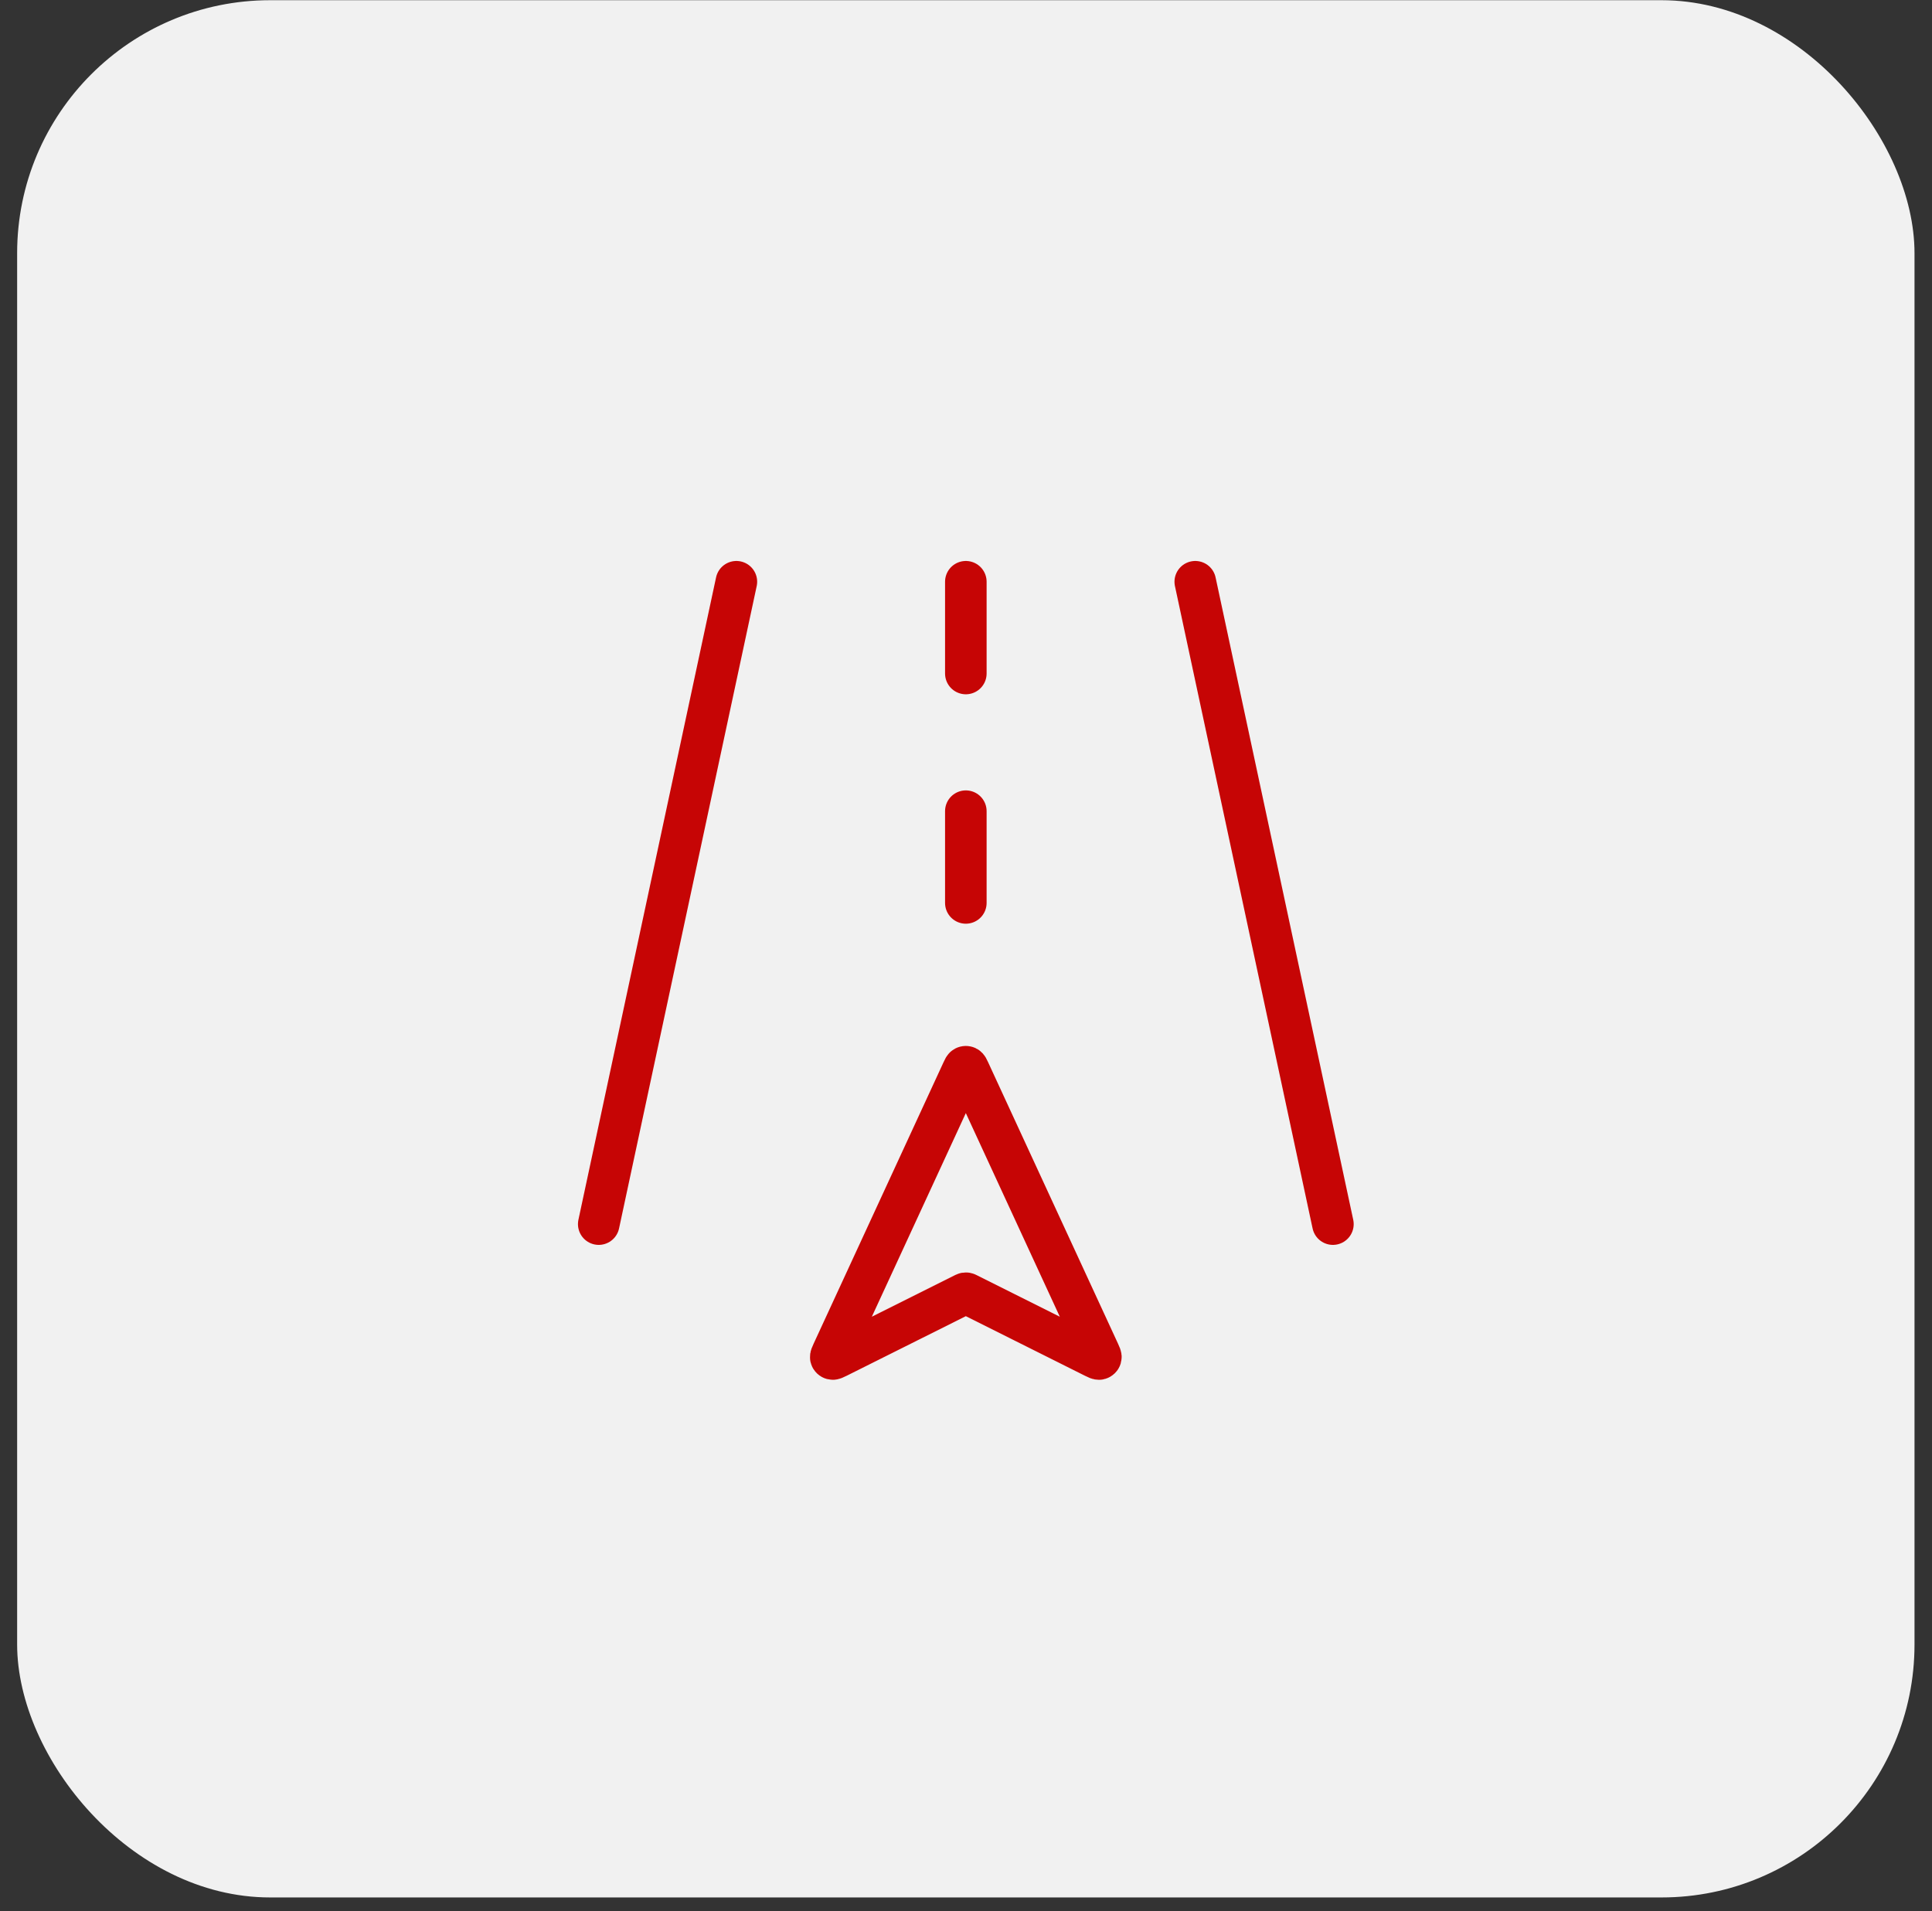
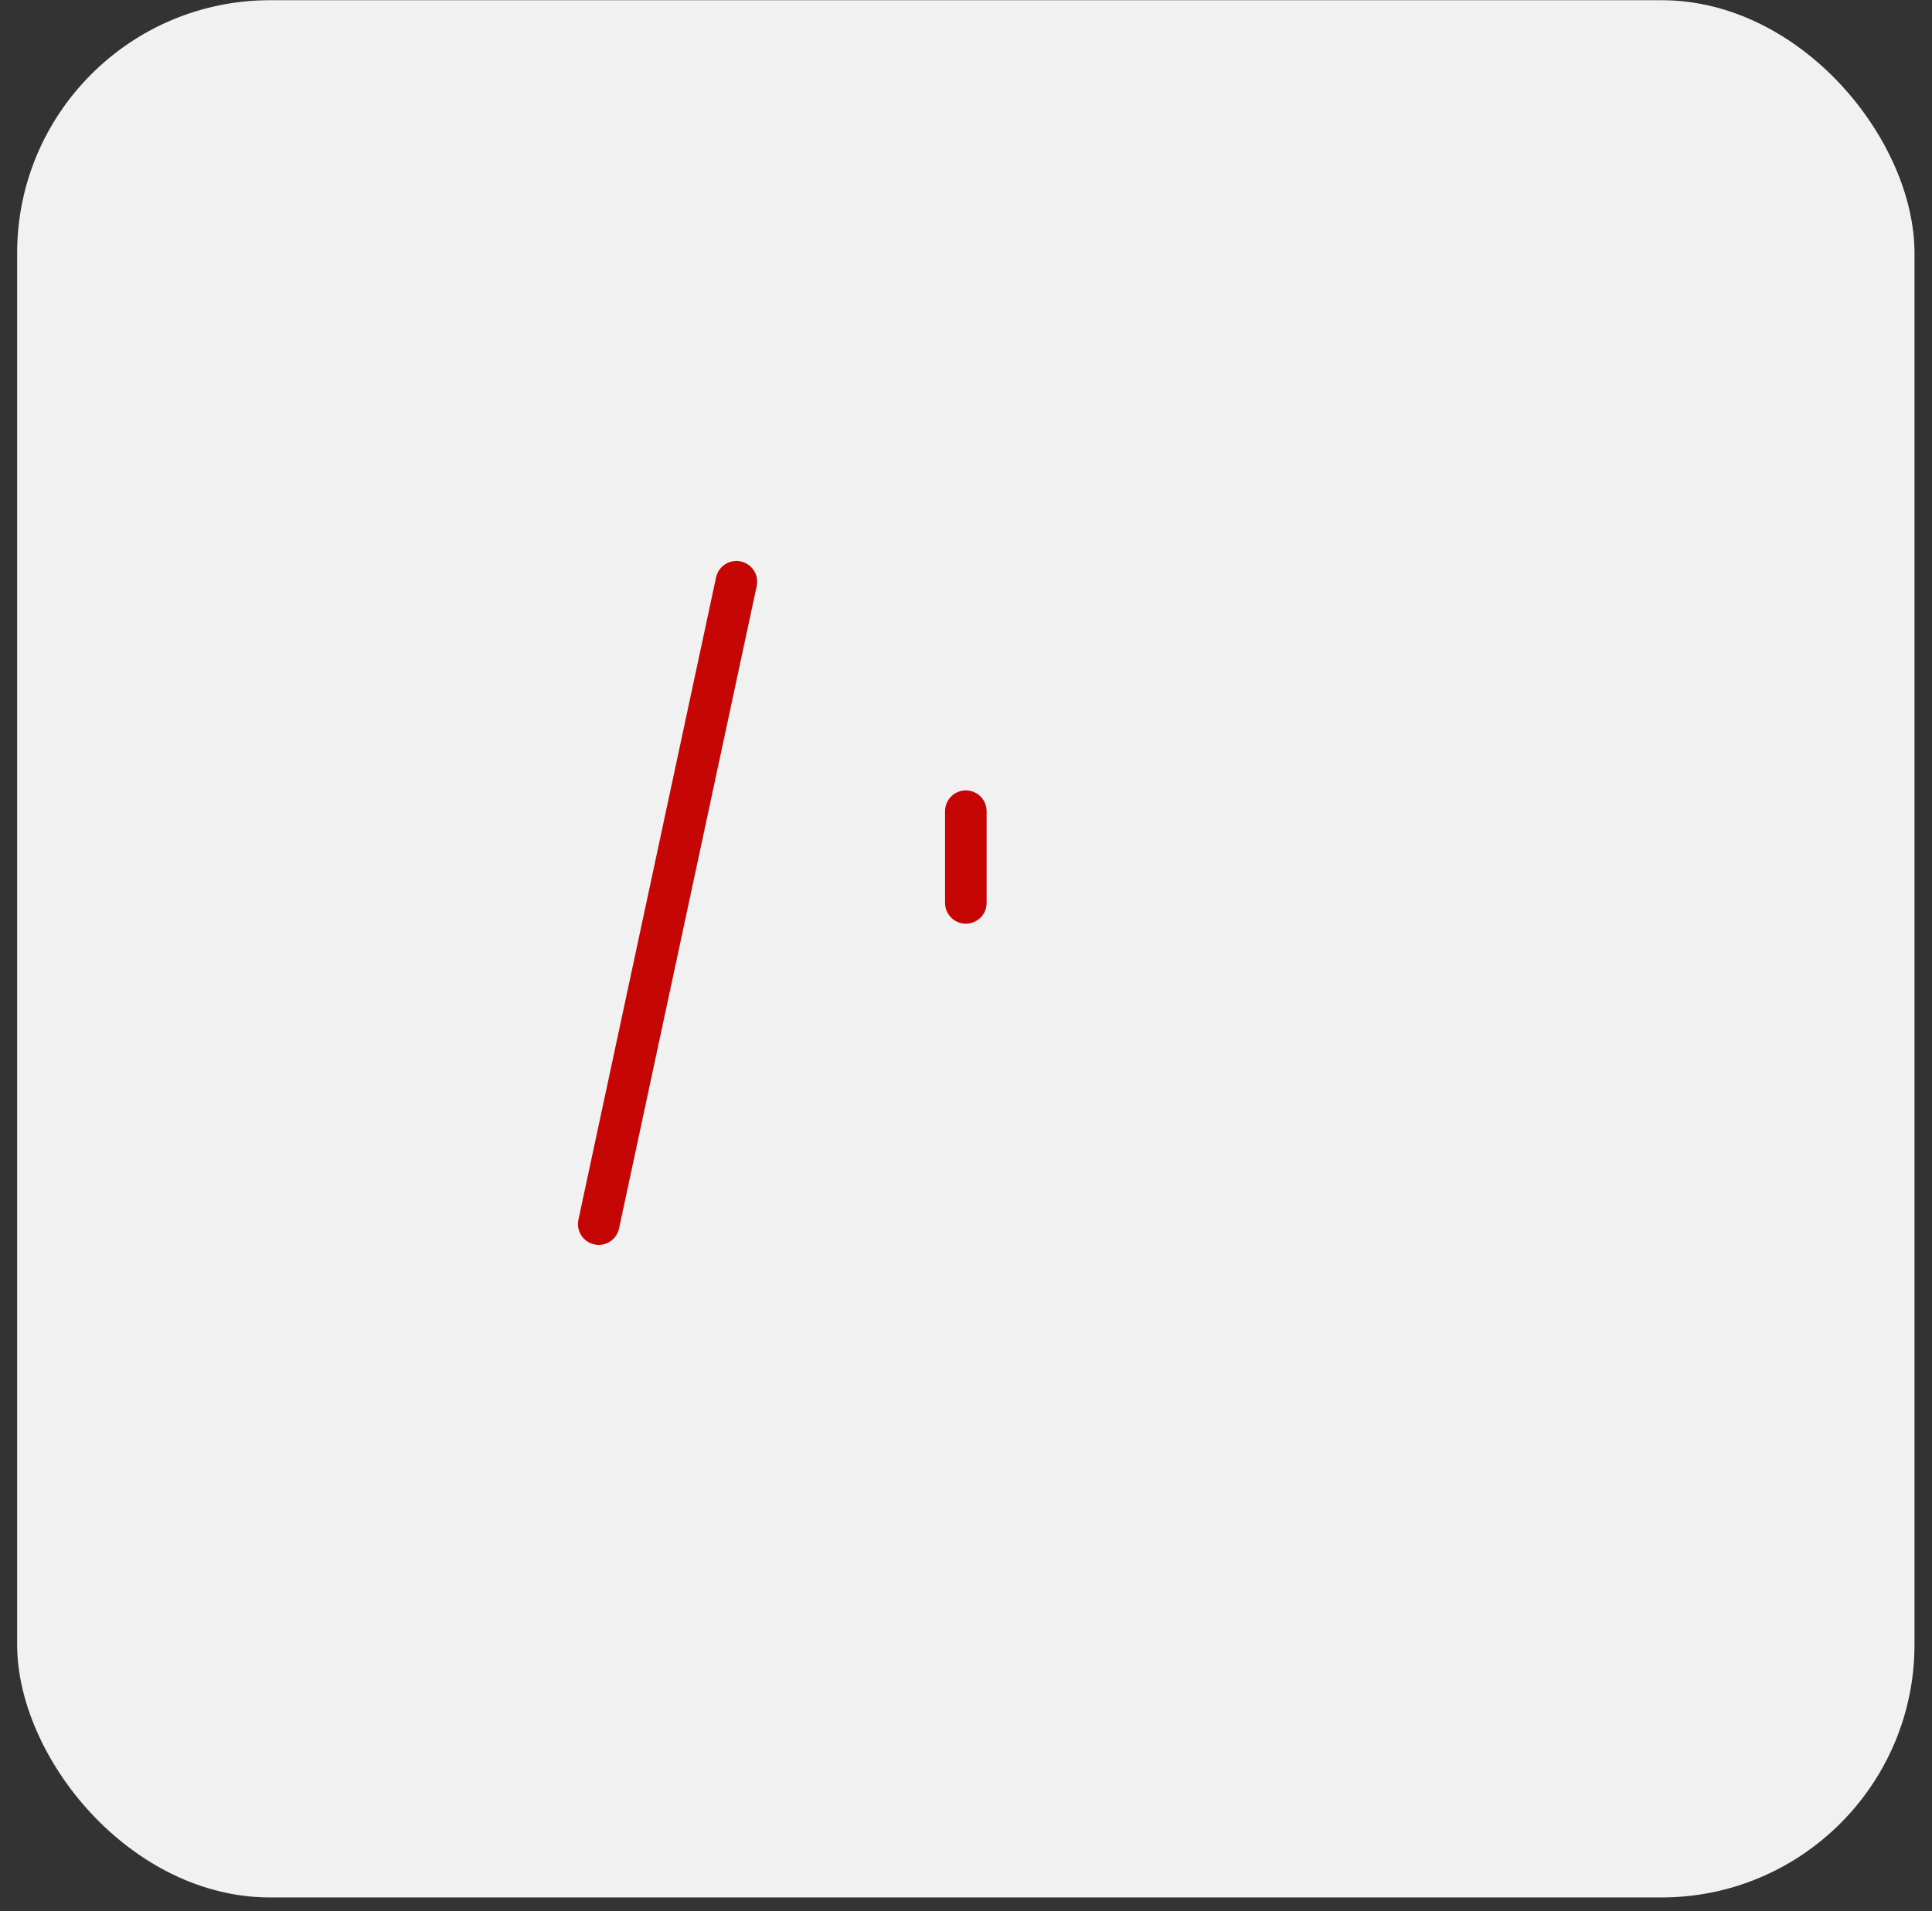
<svg xmlns="http://www.w3.org/2000/svg" width="93" height="92" viewBox="0 0 93 92" fill="none">
  <rect x="0" y="0" width="93" height="92" fill="#333333" stroke="none" />
  <rect x="0.825" y="0.01" width="91.333" height="91.333" rx="12.178" fill="#F1F1F1" />
-   <path d="M40.076 65.098L46.331 51.546C46.382 51.435 46.408 51.38 46.443 51.363C46.474 51.348 46.51 51.348 46.54 51.363C46.575 51.38 46.601 51.435 46.652 51.546L52.907 65.098L52.907 65.098C52.972 65.239 53.004 65.309 52.991 65.35C52.98 65.385 52.952 65.412 52.916 65.422C52.875 65.434 52.806 65.4 52.667 65.331L46.571 62.282C46.542 62.268 46.527 62.26 46.512 62.258C46.498 62.255 46.485 62.255 46.471 62.258C46.456 62.26 46.441 62.268 46.413 62.282L40.316 65.331C40.177 65.4 40.108 65.434 40.067 65.422C40.031 65.412 40.003 65.385 39.992 65.35C39.979 65.309 40.011 65.239 40.076 65.098Z" stroke="#C60505" stroke-width="2" stroke-linecap="round" />
  <path d="M28.821 58.929L35.447 28.005" stroke="#C60505" stroke-width="2" stroke-linecap="round" />
-   <path d="M64.162 58.929L57.536 28.005" stroke="#C60505" stroke-width="2" stroke-linecap="round" />
  <path d="M46.492 43.467L46.492 39.05" stroke="#C60505" stroke-width="2" stroke-linecap="round" />
-   <path d="M46.492 32.423L46.492 28.005" stroke="#C60505" stroke-width="2" stroke-linecap="round" />
</svg>